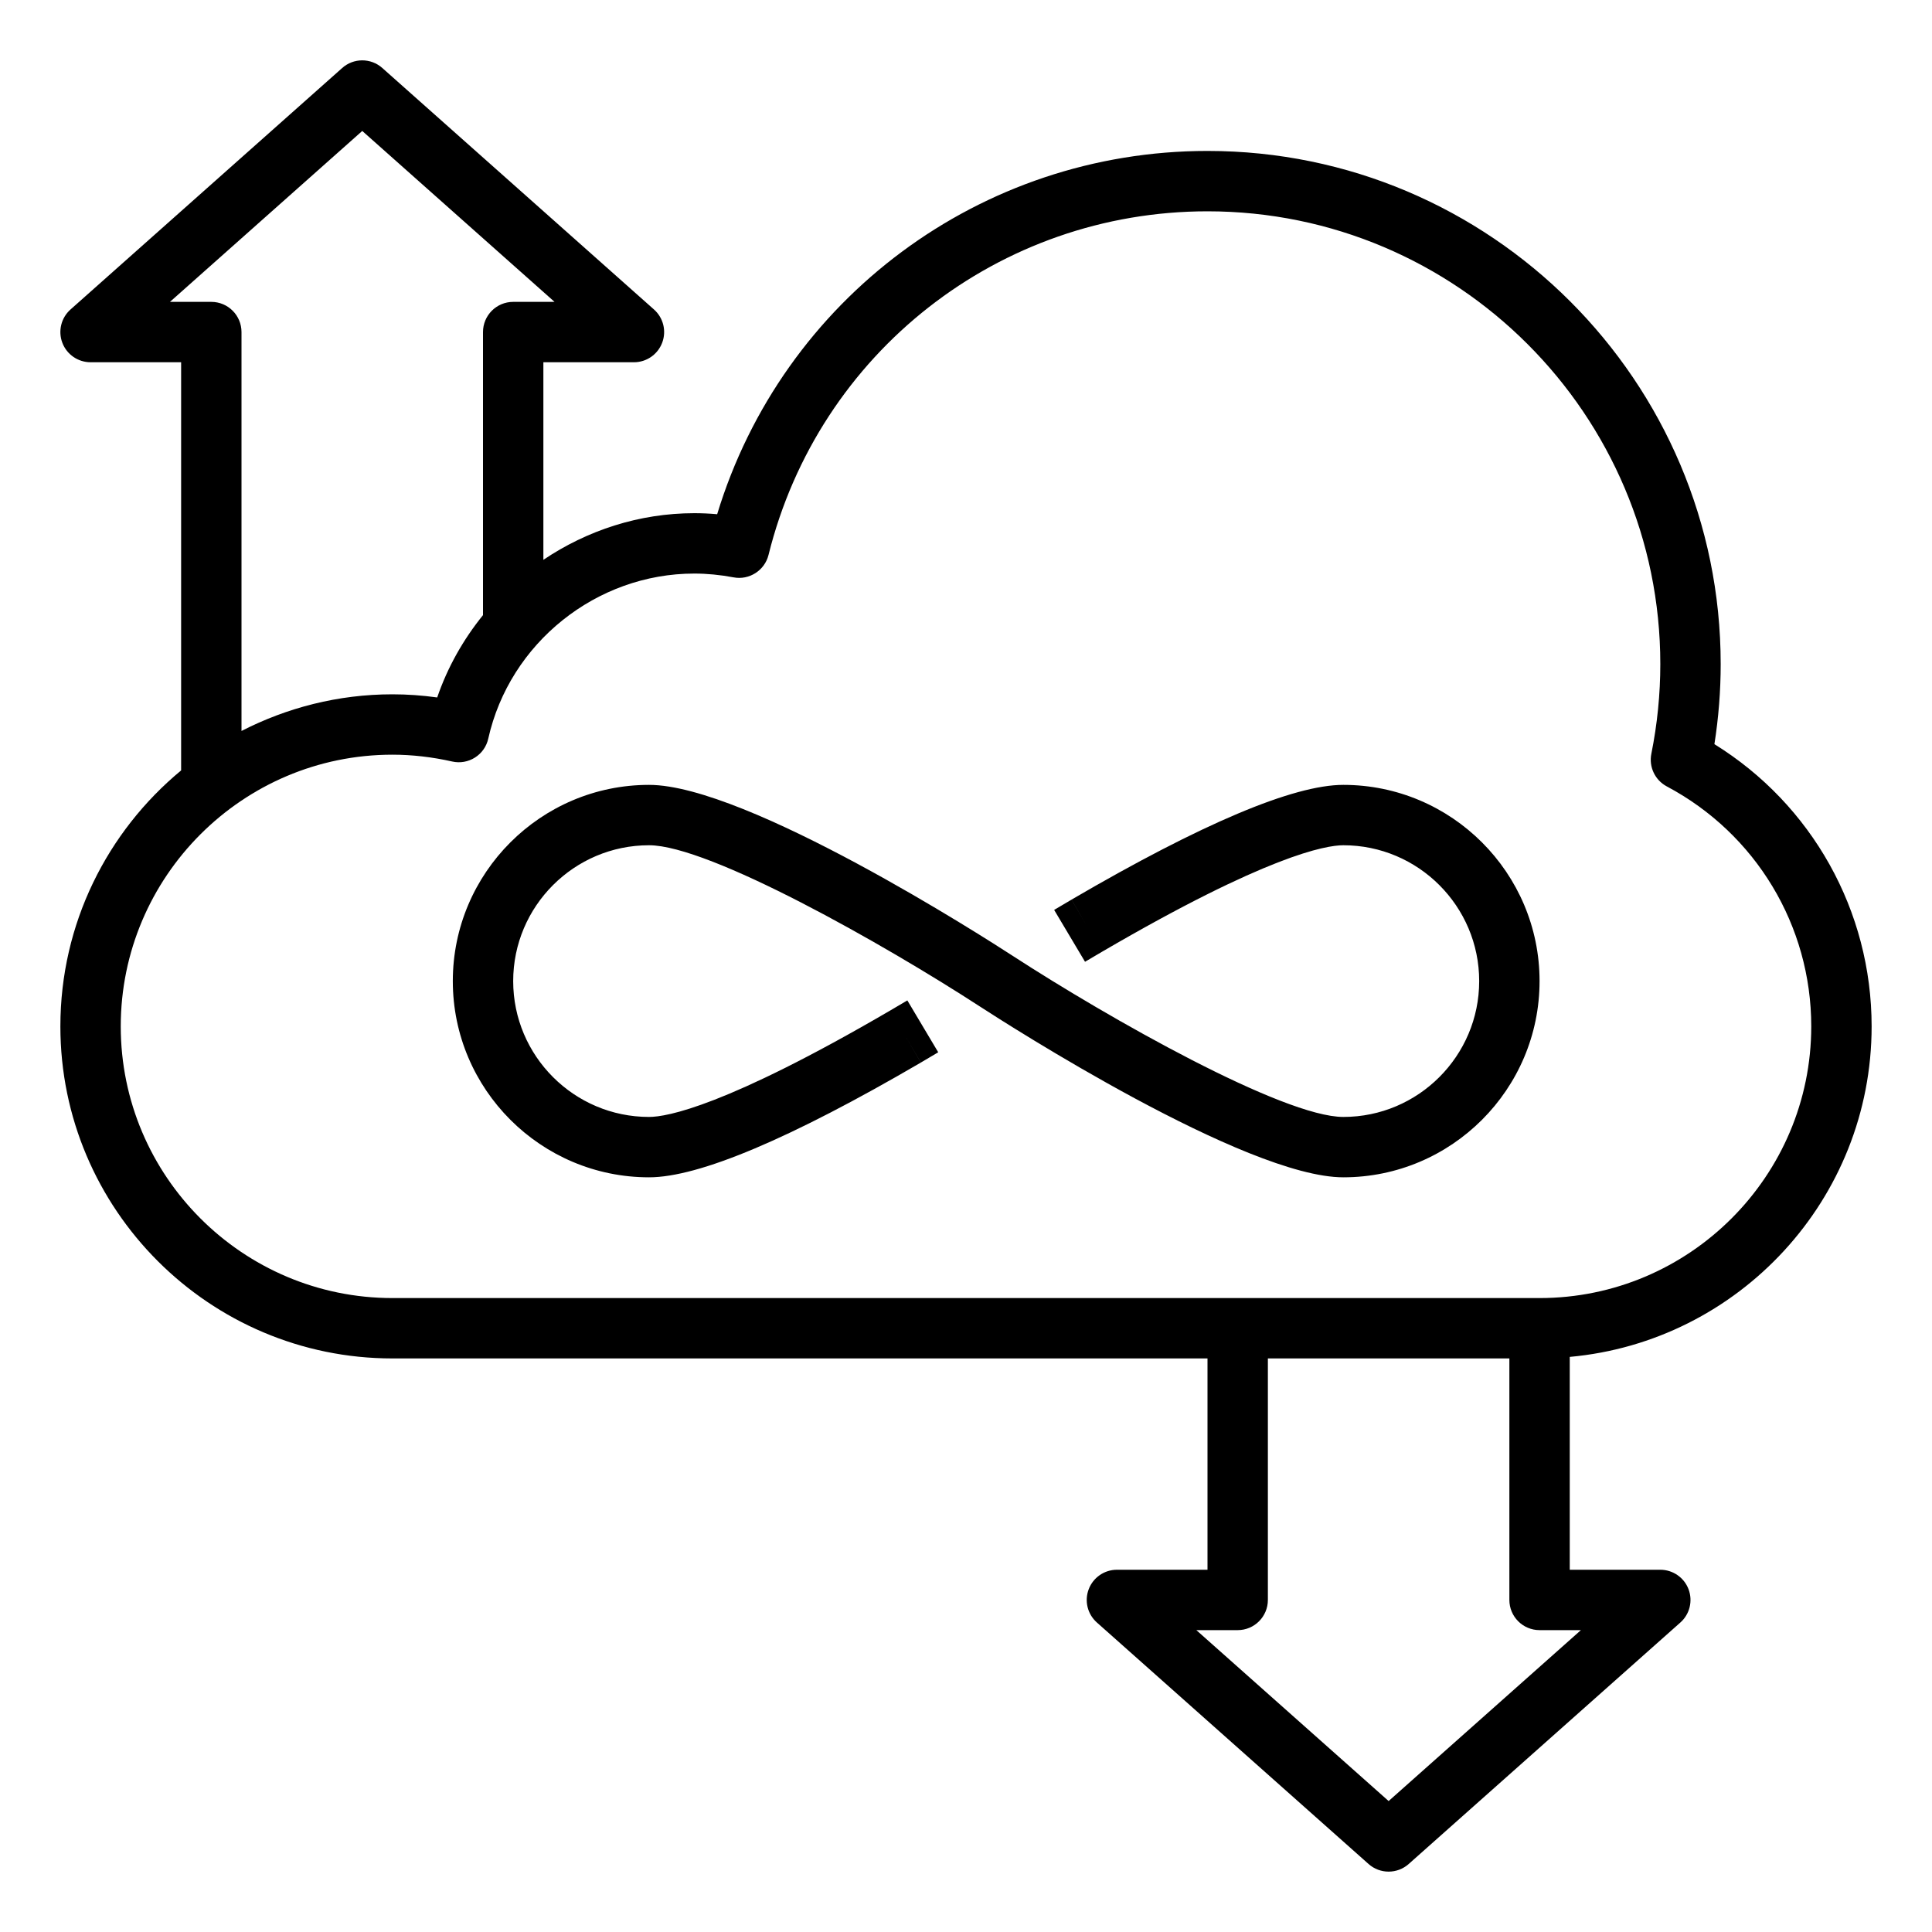
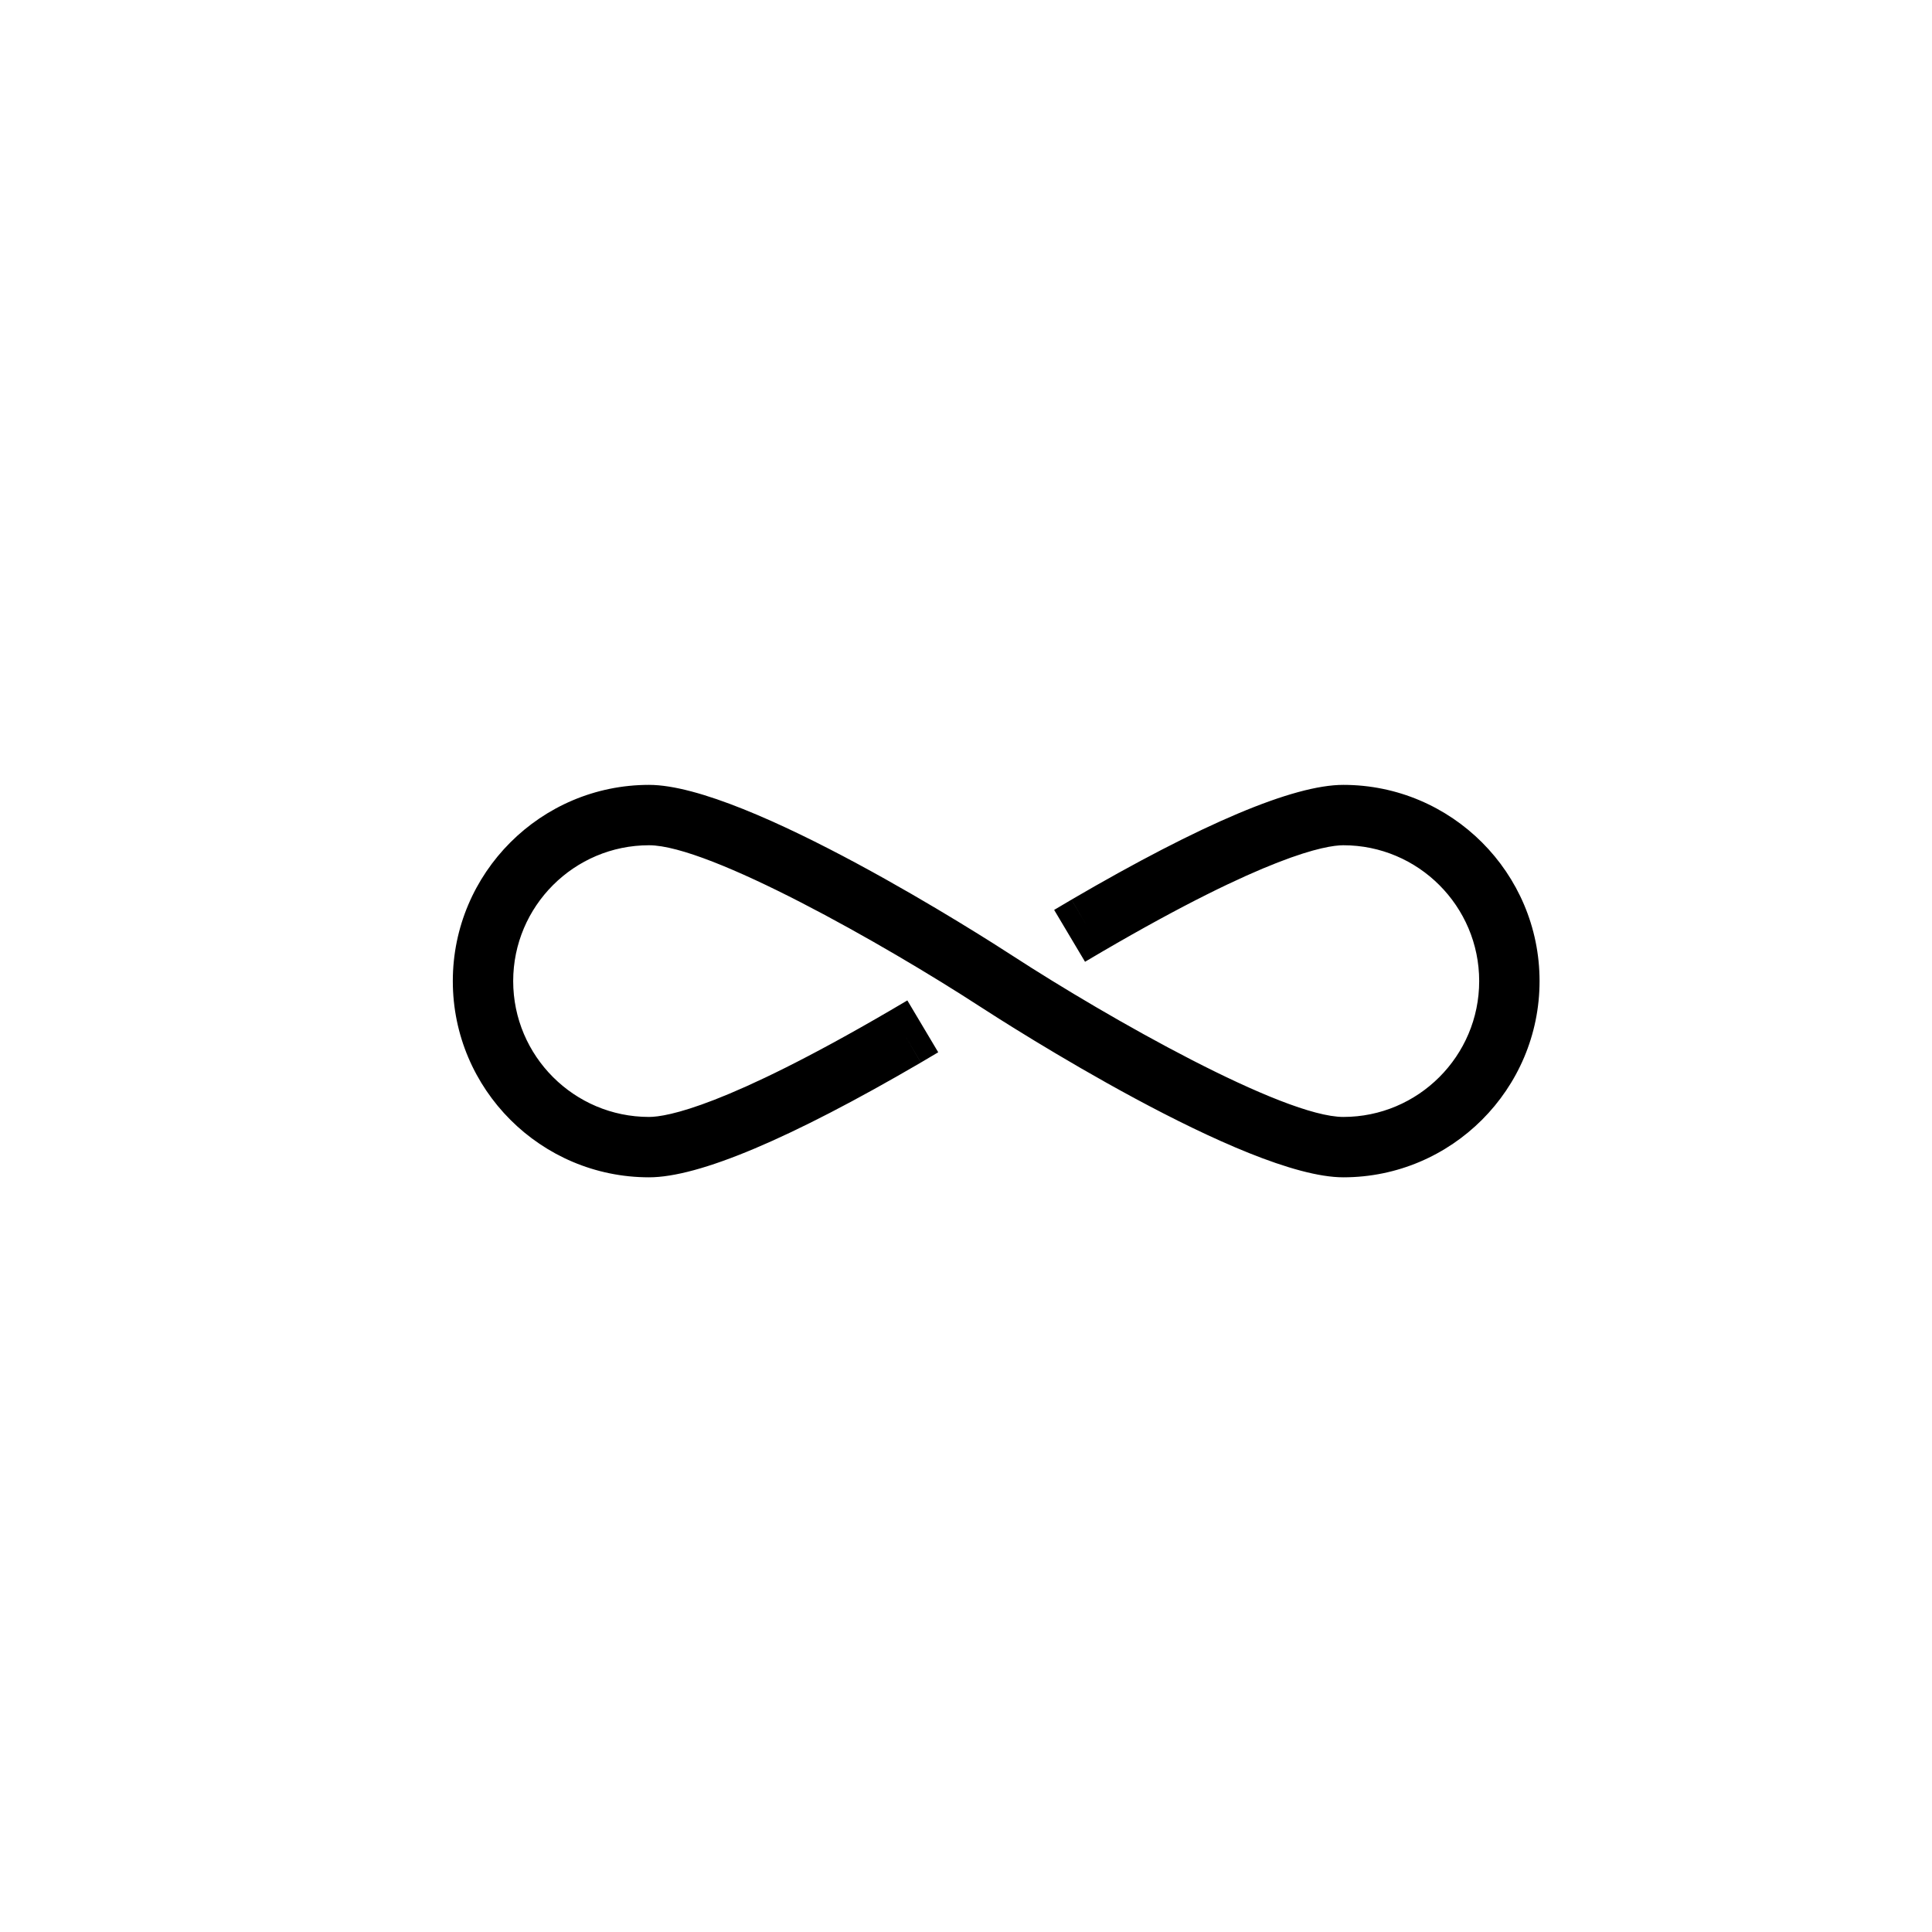
<svg xmlns="http://www.w3.org/2000/svg" height="300px" width="300px" fill="#000000" version="1.1" x="0px" y="0px" viewBox="0 0 64 64" style="enable-background:new 0 0 64 64;" xml:space="preserve">
-   <path d="M56.792,24.651C56.93,23.773,57,22.884,57,22c0-9.374-7.626-17-17-17c-7.52,0-14.075,4.904-16.243,12.034  C23.501,17.011,23.248,17,23,17c-1.824,0-3.552,0.57-5,1.545V12h3c0.415,0,0.787-0.256,0.935-0.645s0.04-0.827-0.271-1.103l-9-8  c-0.379-0.337-0.949-0.337-1.328,0l-9,8c-0.311,0.276-0.418,0.715-0.271,1.103S2.585,12,3,12h3v13.521C3.559,27.541,2,30.592,2,34  c0,6.065,4.935,11,11,11h27v7h-3c-0.415,0-0.787,0.256-0.935,0.645s-0.04,0.827,0.271,1.103l9,8C45.525,61.916,45.763,62,46,62  s0.475-0.084,0.664-0.252l9-8c0.311-0.276,0.418-0.715,0.271-1.103S55.415,52,55,52h-3v-7.051C57.598,44.442,62,39.728,62,34  C62,30.17,60.022,26.652,56.792,24.651z M7,10H5.63L12,4.338L18.37,10H17c-0.553,0-1,0.448-1,1v9.377  c-0.651,0.805-1.173,1.722-1.517,2.727C13.985,23.035,13.489,23,13,23c-1.801,0-3.498,0.444-5,1.214V11C8,10.448,7.553,10,7,10z   M52.37,54L46,59.662L39.63,54H41c0.553,0,1-0.448,1-1v-8h8v8c0,0.552,0.447,1,1,1H52.37z M51,43H13c-4.963,0-9-4.038-9-9  s4.037-9,9-9c0.647,0,1.312,0.076,1.979,0.226c0.26,0.059,0.531,0.011,0.755-0.131c0.225-0.142,0.383-0.368,0.44-0.626  C16.882,21.3,19.753,19,23,19c0.419,0,0.857,0.042,1.303,0.126c0.513,0.098,1.027-0.227,1.155-0.742C27.12,11.681,33.1,7,40,7  c8.271,0,15,6.729,15,15c0,0.992-0.1,1.991-0.297,2.97c-0.087,0.434,0.121,0.873,0.512,1.081C58.166,27.619,60,30.665,60,34  C60,38.962,55.963,43,51,43z" />
  <path d="M44.5,26c-1.653,0-4.683,1.279-9.004,3.801L36,30.665l-0.505-0.863l-0.575,0.34l1.023,1.718l0.562-0.331l0,0  C41.961,28.344,43.914,28,44.5,28c2.481,0,4.5,2.019,4.5,4.5S46.981,37,44.5,37c-1.995,0-7.778-3.274-10.955-5.338  C32.653,31.082,24.74,26,21.5,26c-3.584,0-6.5,2.916-6.5,6.5s2.916,6.5,6.5,6.5c1.653,0,4.683-1.279,9.004-3.801L30,34.335  l0.505,0.863l0.575-0.34l-1.023-1.718l-0.562,0.331l0,0C24.039,36.656,22.086,37,21.5,37c-2.481,0-4.5-2.019-4.5-4.5  s2.019-4.5,4.5-4.5c1.995,0,7.778,3.274,10.955,5.338C33.347,33.918,41.26,39,44.5,39c3.584,0,6.5-2.916,6.5-6.5S48.084,26,44.5,26z  " />
</svg>